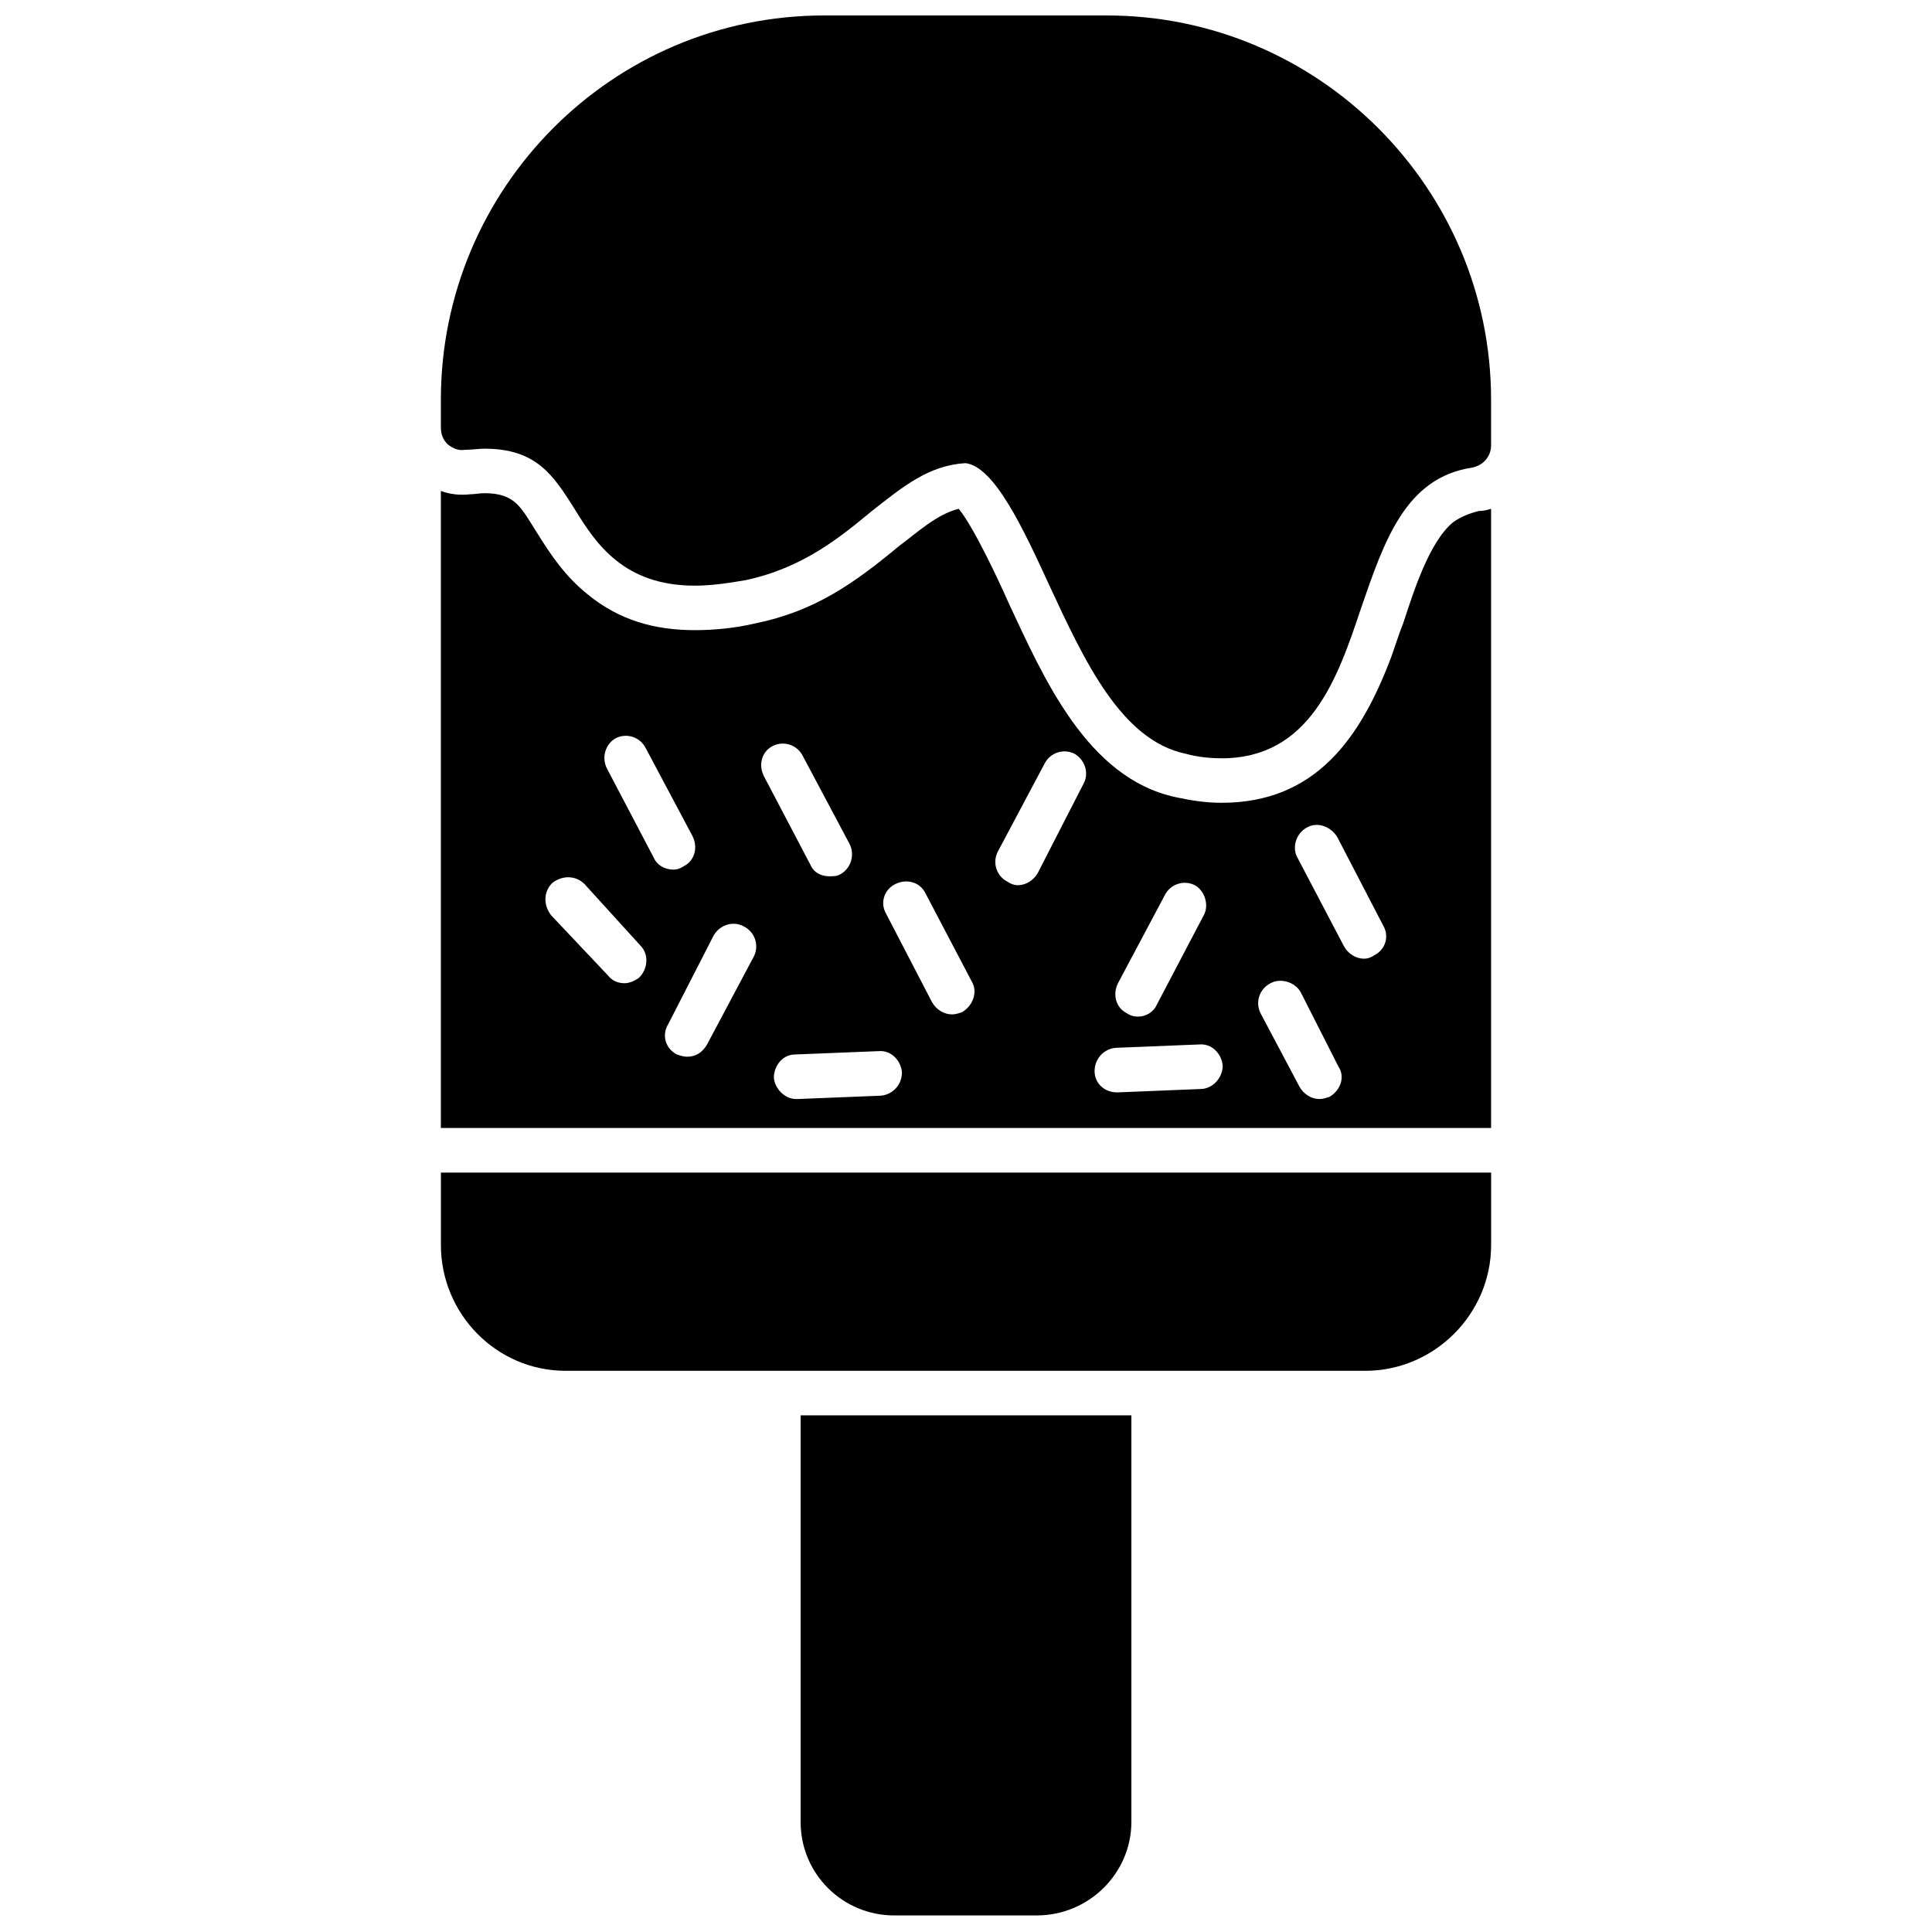
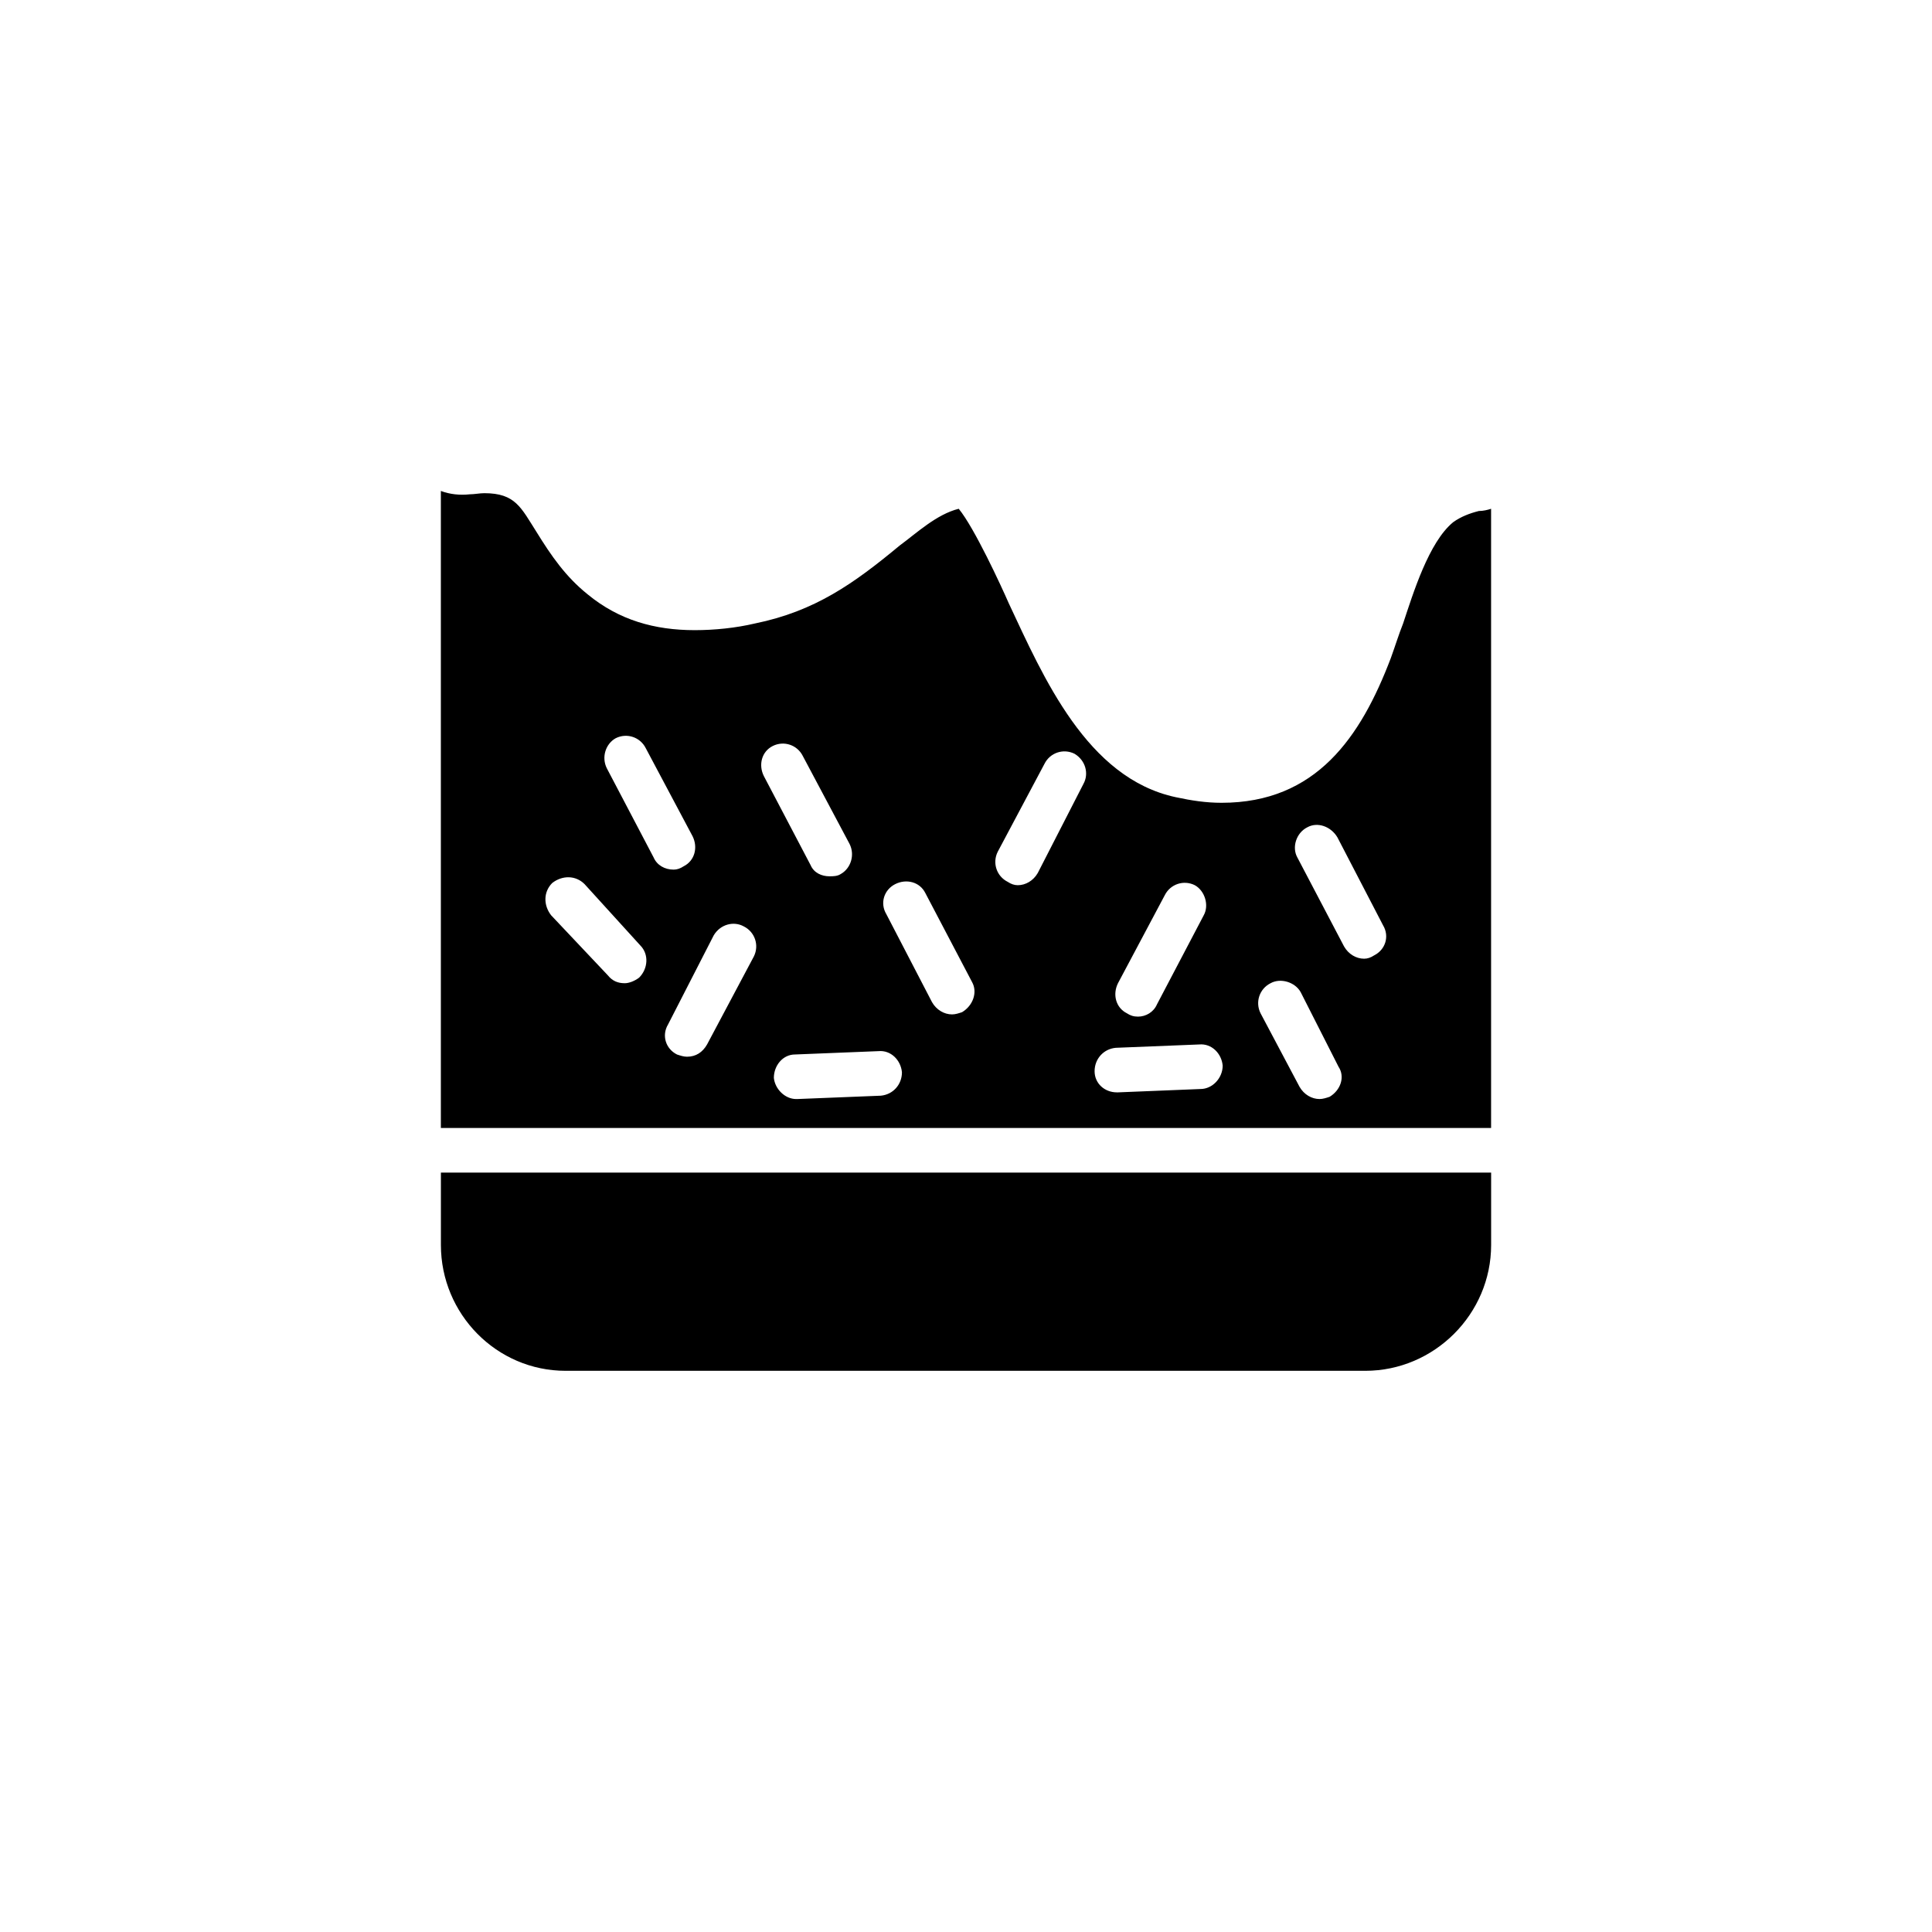
<svg xmlns="http://www.w3.org/2000/svg" width="800px" height="800px" version="1.1" viewBox="144 144 512 512">
  <defs>
    <clipPath id="b">
-       <path d="m260 148.09h280v196.91h-280z" />
-     </clipPath>
+       </clipPath>
    <clipPath id="a">
-       <path d="m356 519h88v132.9h-88z" />
-     </clipPath>
+       </clipPath>
  </defs>
  <path d="m505.81 507.28h-211.91c-18.301 0-33.055-15.051-33.055-33.352v-19.184h278.32v19.184c0 18.301-15.051 33.352-33.352 33.352zm-183.29-132.82c-2.359 0-4.426-1.18-5.312-3.246l-12.395-23.613c-1.477-2.953-0.297-6.492 2.359-7.969 2.953-1.477 6.492-0.297 7.969 2.656l12.395 23.316c1.477 2.953 0.59 6.492-2.359 7.969-0.887 0.59-1.77 0.887-2.656 0.887zm73.785 38.367c-2.066 0-4.133-1.18-5.312-3.246l-12.102-23.316c-1.77-2.953-0.59-6.492 2.359-7.969 2.953-1.477 6.492-0.59 7.969 2.359l12.395 23.613c1.477 2.656 0.297 6.199-2.656 7.969-0.887 0.297-1.77 0.59-2.656 0.59zm109.2-14.758c-2.066 0-4.133-1.18-5.312-3.246l-12.395-23.613c-1.477-2.656-0.297-6.492 2.656-7.969 2.656-1.477 6.199-0.297 7.969 2.656l12.102 23.316c1.77 2.953 0.59 6.492-2.359 7.969-0.887 0.59-1.77 0.887-2.656 0.887zm-59.914 15.348c-1.18 0-2.066-0.297-2.953-0.887-2.953-1.477-3.836-5.016-2.359-7.969l12.395-23.316c1.477-2.953 5.016-4.133 7.969-2.656 2.656 1.477 3.836 5.312 2.359 7.969l-12.395 23.613c-0.887 2.066-2.953 3.246-5.016 3.246zm-119.53 10.625c-0.887 0-1.77-0.297-2.656-0.59-2.953-1.477-4.133-5.016-2.359-7.969l12.102-23.613c1.77-2.953 5.312-3.836 7.969-2.359 2.953 1.477 4.133 5.016 2.656 7.969l-12.395 23.316c-1.18 2.066-2.953 3.246-5.312 3.246zm37.777-47.812c-2.066 0-4.133-0.887-5.016-2.953l-12.395-23.613c-1.477-2.953-0.59-6.492 2.359-7.969 2.953-1.477 6.492-0.297 7.969 2.656l12.395 23.316c1.477 2.953 0.297 6.492-2.359 7.969-0.887 0.59-2.066 0.59-2.953 0.59zm49.879 2.359c-0.887 0-1.77-0.297-2.656-0.887-2.953-1.477-4.133-5.016-2.656-7.969l12.395-23.316c1.477-2.953 5.016-4.133 7.969-2.656 2.953 1.77 3.836 5.312 2.359 7.969l-12.102 23.613c-1.18 2.066-3.246 3.246-5.312 3.246zm79.984 56.668c-2.066 0-4.133-1.18-5.312-3.246l-10.328-19.48c-1.477-2.953-0.297-6.492 2.656-7.969 2.656-1.477 6.492-0.297 7.969 2.359l10.035 19.773c1.77 2.656 0.59 6.199-2.359 7.969-0.887 0.297-1.77 0.59-2.656 0.59zm-138.72 0c-2.953 0-5.609-2.656-5.902-5.609 0-3.246 2.359-6.199 5.609-6.199l22.137-0.887c3.246-0.297 5.902 2.359 6.199 5.609 0 3.246-2.359 5.902-5.609 6.199l-22.137 0.887h-0.297zm85-1.77c-3.246 0-5.902-2.359-5.902-5.609 0-3.246 2.359-5.902 5.609-6.199l22.137-0.887c3.246-0.297 5.902 2.359 6.199 5.609 0 3.246-2.656 6.199-5.902 6.199l-21.84 0.887h-0.297zm-130.45-28.926c-1.77 0-3.246-0.59-4.426-2.066l-15.051-15.938c-2.066-2.656-2.066-6.199 0.297-8.559 2.656-2.066 6.199-2.066 8.559 0.297l14.758 16.234c2.359 2.359 2.066 6.199-0.297 8.559-1.18 0.887-2.656 1.477-3.836 1.477zm-48.699 38.367v-168.82c2.359 0.887 5.016 1.18 7.672 0.887 1.18 0 2.656-0.297 3.836-0.297 8.266 0 9.738 3.836 13.871 10.328 3.836 6.199 7.672 11.805 13.578 16.527 8.266 6.789 17.707 9.445 28.332 9.445 5.312 0 10.922-0.59 15.938-1.77 15.938-3.246 26.27-10.625 38.367-20.66 4.426-3.246 9.738-8.266 15.645-9.738 4.133 5.016 11.215 20.363 13.281 25.086 9.148 19.48 20.66 46.336 44.273 51.355 4.133 0.887 7.969 1.477 12.102 1.477 25.086 0 36.895-17.414 44.863-38.367 1.18-3.246 2.066-6.199 3.246-9.148 2.656-7.969 6.789-21.547 13.281-26.859 2.066-1.477 4.426-2.359 6.789-2.953 1.18 0 2.359-0.297 3.246-0.59v164.1h-278.32z" fill-rule="evenodd" />
  <g clip-path="url(#b)">
    <path d="m467.73 344.95c-2.953 0-6.199-0.297-9.445-1.18-17.117-3.543-26.859-24.496-36.301-44.863-6.789-14.758-14.461-31.285-22.137-32.172-9.738 0.59-16.527 6.199-24.793 12.691-8.559 7.082-18.301 15.051-33.352 18.301-5.016 0.887-9.445 1.477-13.578 1.477-18.891 0-26.27-11.215-31.875-20.363-5.609-8.855-10.035-15.938-23.906-15.938-1.477 0-3.246 0.297-5.016 0.297-1.77 0.297-3.246-0.297-4.723-1.477-1.18-1.18-1.77-2.656-1.77-4.426v-7.379c0-56.078 45.453-101.82 101.53-101.82h74.965c56.078 0 101.82 45.746 101.82 101.82v12.102c0 2.953-2.066 5.312-5.016 5.902-17.707 2.656-23.316 19.48-29.516 37.484-6.199 18.594-13.578 39.551-36.895 39.551z" fill-rule="evenodd" />
  </g>
  <g clip-path="url(#a)">
-     <path d="m418.74 651.61h-37.777c-13.578 0-24.793-10.922-24.793-24.793v-107.73h87.656v107.73c0 13.578-11.215 24.793-25.086 24.793z" fill-rule="evenodd" />
-   </g>
+     </g>
</svg>